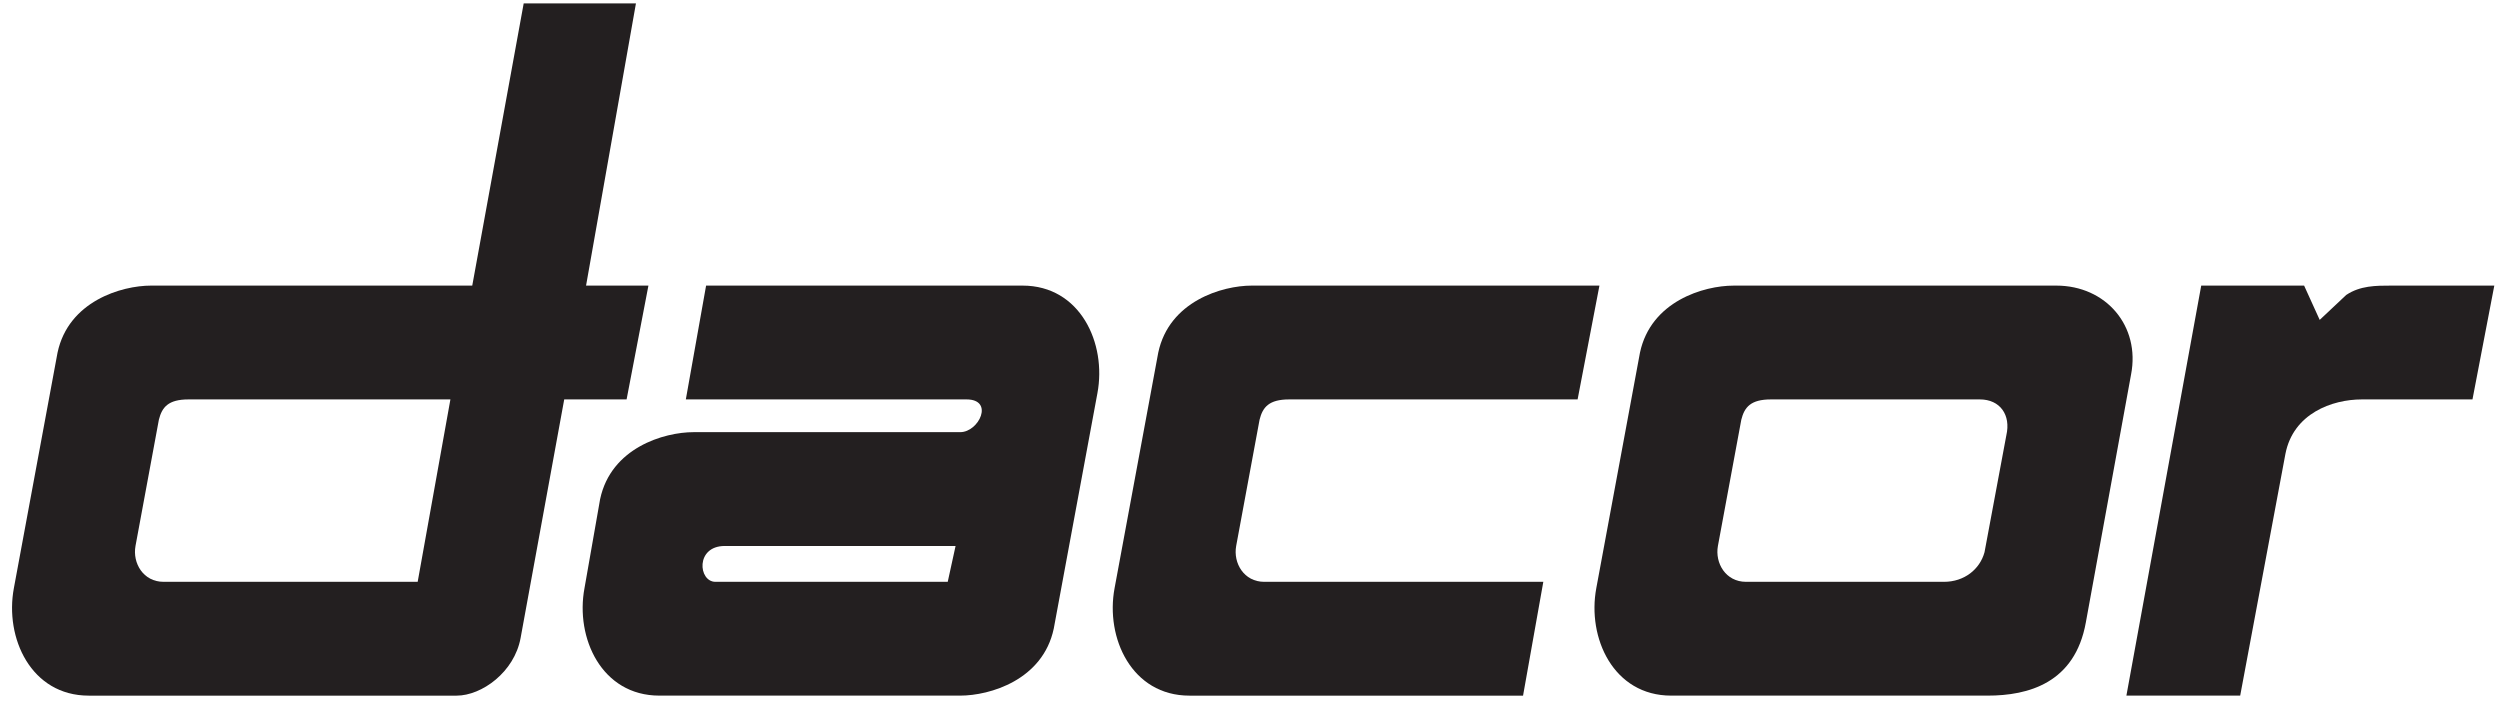
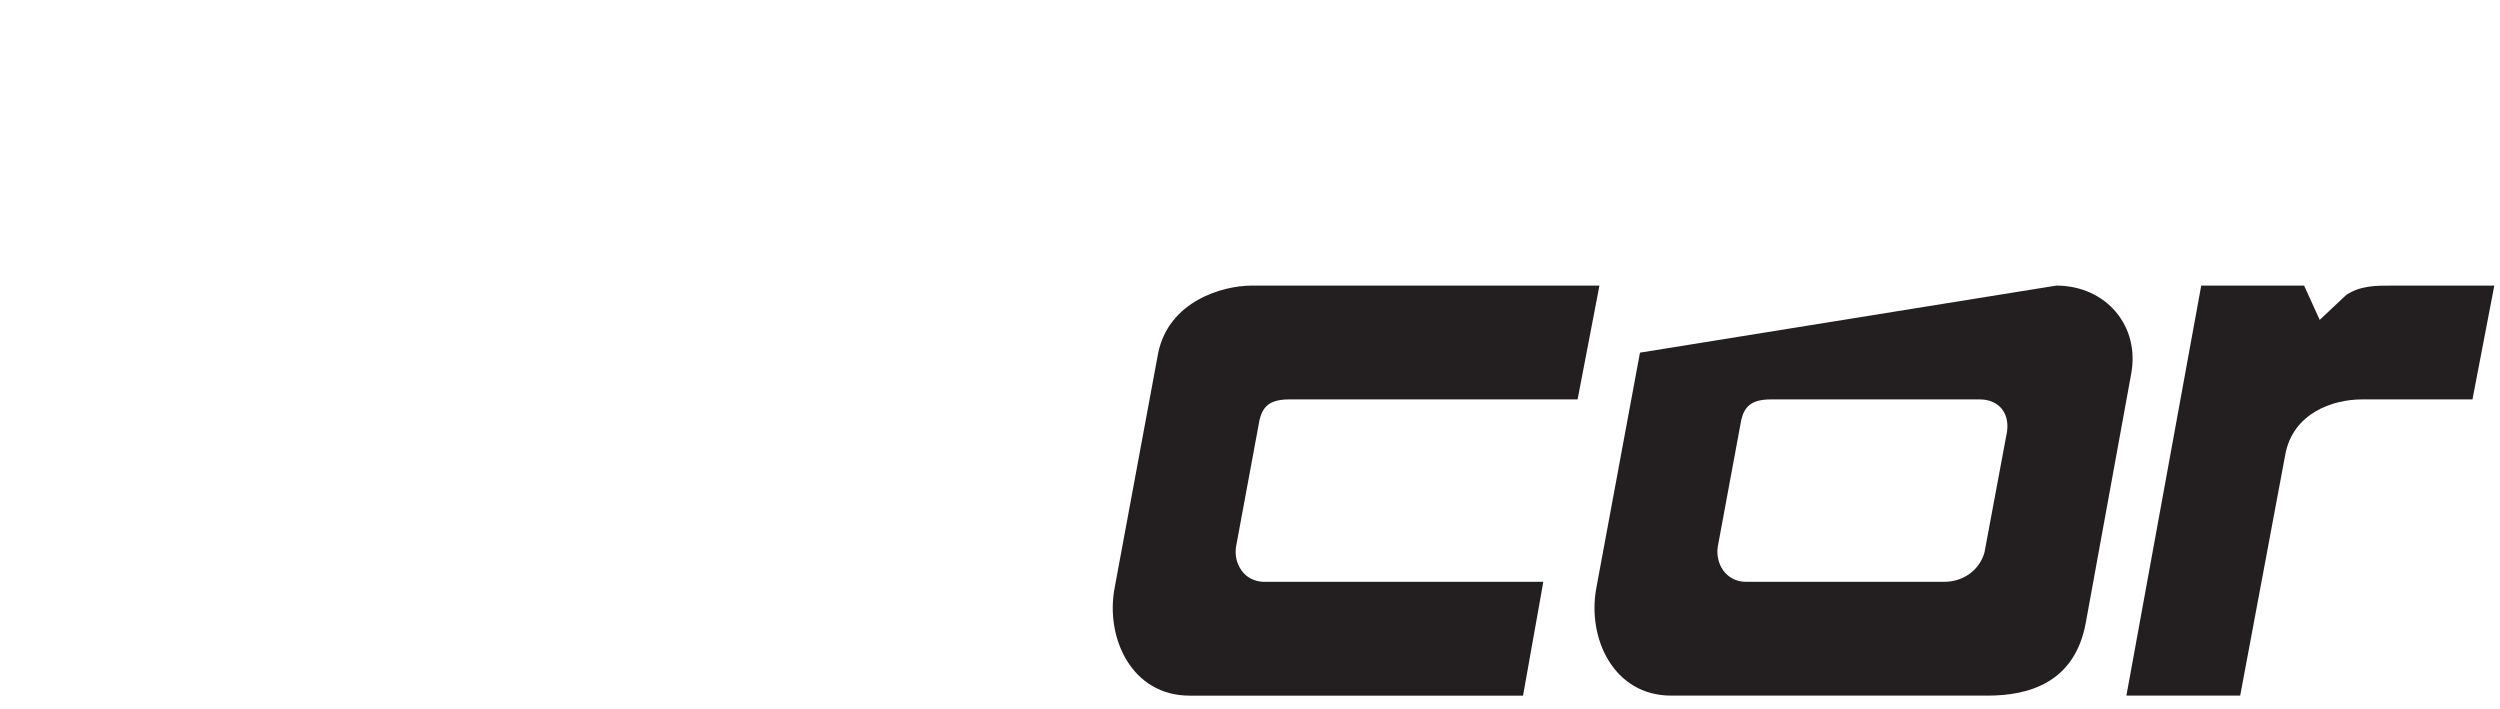
<svg xmlns="http://www.w3.org/2000/svg" width="141" height="40" viewBox="0 0 141 40">
  <g>
    <g>
-       <path fill="#231f20" d="M115.972 16.108c2.813 0 4.748 2.286 4.22 5.012l-2.55 13.981c-.615 3.43-3.253 4.132-5.54 4.132h-17.85c-3.252 0-4.747-3.253-4.22-6.067l2.462-13.277c.616-2.902 3.605-3.78 5.276-3.78zm-2.814 8.441c.264-1.143-.352-2.022-1.495-2.022H99.88c-1.143 0-1.494.44-1.67 1.143l-1.32 7.122c-.175.967.44 2.023 1.584 2.023h11.167c1.143 0 2.022-.704 2.286-1.67z" />
+       <path fill="#231f20" d="M115.972 16.108c2.813 0 4.748 2.286 4.22 5.012l-2.55 13.981c-.615 3.43-3.253 4.132-5.54 4.132h-17.85c-3.252 0-4.747-3.253-4.22-6.067l2.462-13.277zm-2.814 8.441c.264-1.143-.352-2.022-1.495-2.022H99.88c-1.143 0-1.494.44-1.67 1.143l-1.32 7.122c-.175.967.44 2.023 1.584 2.023h11.167c1.143 0 2.022-.704 2.286-1.67z" />
    </g>
    <g>
      <path fill="#231f20" d="M71.04 23.67c.175-.703.527-1.143 1.67-1.143h16.267l1.231-6.419H70.6c-1.67 0-4.66.88-5.275 3.781l-2.462 13.278c-.528 2.813.967 6.067 4.221 6.067H85.9l1.143-6.419H71.303c-1.143 0-1.759-1.055-1.583-2.023z" />
    </g>
    <g>
-       <path fill="#231f20" d="M35.34 22.527h-3.518l-2.46 13.454c-.353 1.934-2.2 3.253-3.607 3.253H5.005c-3.254 0-4.749-3.253-4.222-6.067l2.462-13.278c.616-2.901 3.606-3.781 5.276-3.781h18.114L29.536.193h6.331l-2.813 15.915h3.517zm-9.937 0H10.631c-1.143 0-1.494.44-1.67 1.143l-1.319 7.123c-.176.967.44 2.022 1.583 2.022h14.332z" />
-     </g>
+       </g>
    <g>
      <path fill="#231f20" d="M134.876 16.108c-.88 0-1.759 0-2.55.528l-1.495 1.406-.879-1.934h-5.803l-4.22 23.125h6.418l2.55-13.629c.44-2.286 2.637-3.077 4.308-3.077h6.243l1.231-6.419z" />
    </g>
    <g>
-       <path fill="#231f20" d="M57.674 16.108c3.253 0 4.748 3.254 4.22 6.068l-2.462 13.277c-.615 2.902-3.605 3.78-5.276 3.78h-16.97c-3.253 0-4.748-3.252-4.22-6.066l.88-5.012c.614-2.902 3.604-3.781 5.274-3.781h15.036c1.056 0 1.935-1.847.352-1.847H38.681l1.143-6.42zm-3.78 14.685H40.878c-1.67 0-1.495 2.022-.527 2.022h13.101z" />
-     </g>
+       </g>
  </g>
</svg>